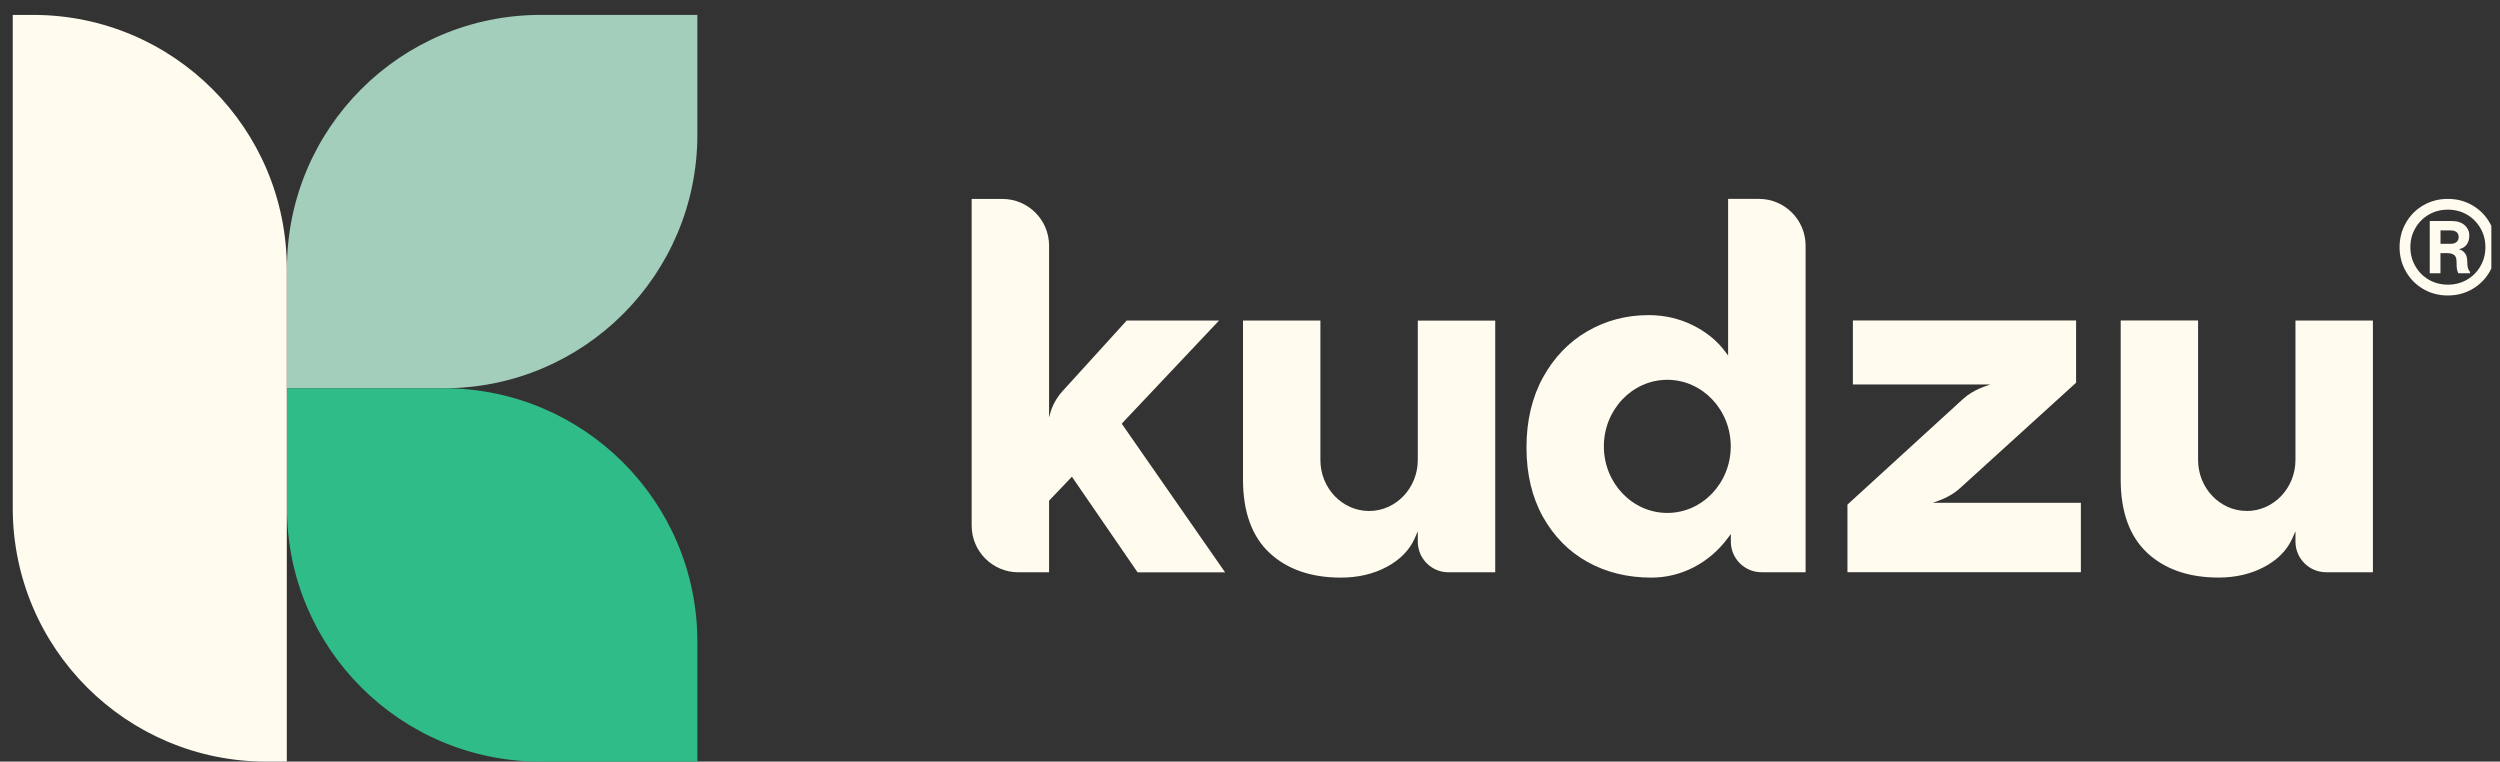
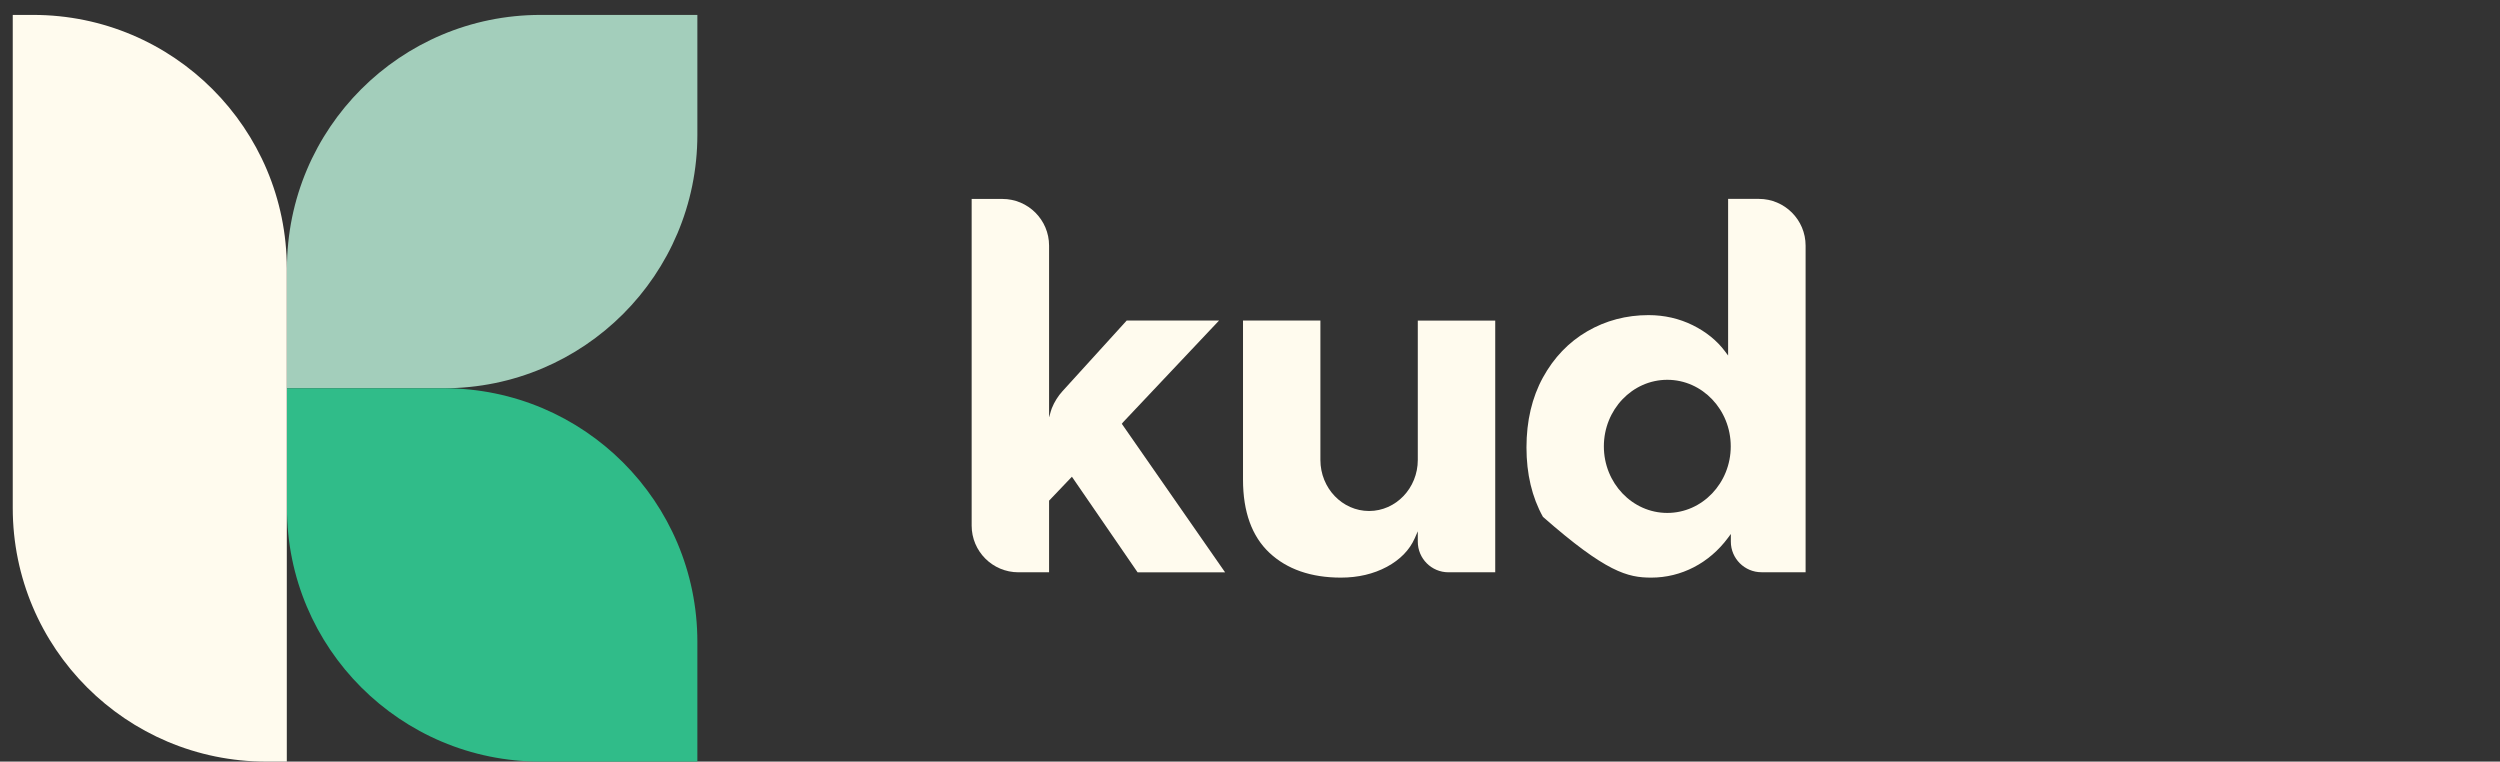
<svg xmlns="http://www.w3.org/2000/svg" width="151" height="46" viewBox="0 0 151 46" fill="none">
  <rect x="0" y="0" width="151" height="46" fill="#333333" stroke="none" />
  <g id="Layer_1" clip-path="url(#clip0_2081_17132)">
-     <path id="Vector" d="M146.364 17.457C145.918 17.197 145.567 16.843 145.314 16.394C145.06 15.946 144.934 15.458 144.934 14.928C144.934 14.399 145.06 13.911 145.314 13.463C145.567 13.014 145.918 12.66 146.364 12.403C146.809 12.143 147.303 12.013 147.849 12.013C148.395 12.013 148.889 12.143 149.334 12.403C149.78 12.663 150.131 13.017 150.384 13.463C150.638 13.911 150.764 14.399 150.764 14.928C150.764 15.458 150.638 15.946 150.384 16.394C150.131 16.843 149.78 17.197 149.334 17.457C148.889 17.717 148.395 17.847 147.849 17.847C147.303 17.847 146.809 17.717 146.364 17.457ZM149.009 16.892C149.354 16.69 149.627 16.414 149.822 16.069C150.02 15.725 150.118 15.344 150.118 14.928C150.118 14.512 150.02 14.132 149.822 13.787C149.624 13.443 149.354 13.167 149.009 12.965C148.665 12.764 148.278 12.663 147.852 12.663C147.427 12.663 147.04 12.764 146.695 12.965C146.351 13.167 146.078 13.443 145.883 13.787C145.684 14.132 145.587 14.512 145.587 14.928C145.587 15.344 145.684 15.725 145.883 16.069C146.081 16.414 146.351 16.69 146.695 16.892C147.04 17.093 147.427 17.194 147.852 17.194C148.278 17.194 148.665 17.093 149.009 16.892ZM146.757 13.349H148.086C148.415 13.349 148.675 13.433 148.863 13.599C149.052 13.768 149.146 13.976 149.146 14.23C149.146 14.444 149.094 14.626 148.987 14.772C148.883 14.919 148.723 15.01 148.512 15.049C148.668 15.091 148.792 15.175 148.886 15.299C148.977 15.422 149.022 15.582 149.022 15.777C149.022 15.949 149.035 16.082 149.058 16.173C149.081 16.264 149.123 16.349 149.185 16.424V16.505H148.48C148.441 16.424 148.415 16.339 148.398 16.255C148.382 16.167 148.376 16.024 148.376 15.816C148.376 15.608 148.327 15.471 148.229 15.4C148.132 15.328 147.992 15.289 147.81 15.289H147.404V16.505H146.757V13.345V13.349ZM148.015 14.727C148.171 14.727 148.291 14.691 148.376 14.616C148.46 14.542 148.502 14.444 148.502 14.321C148.502 14.187 148.46 14.083 148.372 14.018C148.285 13.95 148.168 13.918 148.015 13.918H147.407V14.727H148.015Z" fill="#FFFBEE" />
    <path id="Vector_2" d="M67.808 25.53L73.629 19.362H68.051L64.167 23.636C63.917 23.909 63.686 24.269 63.53 24.659C63.452 24.854 63.374 25.228 63.364 25.192V14.837C63.364 13.28 62.1 12.016 60.543 12.016H58.688V31.745C58.688 33.305 59.952 34.566 61.509 34.566H63.364V30.24L64.743 28.794L68.711 34.569H73.996L67.756 25.596L67.811 25.537L67.808 25.53Z" fill="#FFFBEE" />
-     <path id="Vector_3" d="M106.234 12.013H104.378V21.474L104.202 21.237C103.715 20.581 103.055 20.044 102.239 19.641C101.423 19.238 100.523 19.033 99.571 19.033C98.232 19.033 96.984 19.362 95.869 20.012C94.751 20.662 93.854 21.598 93.194 22.8C92.534 24.003 92.199 25.423 92.199 27.026C92.199 28.628 92.534 30.035 93.194 31.218C93.854 32.398 94.757 33.315 95.885 33.942C97.013 34.569 98.31 34.888 99.736 34.888C101.55 34.888 103.237 34.014 104.368 32.489L104.543 32.252V32.714C104.543 33.734 105.372 34.563 106.393 34.563H109.058V14.834C109.058 13.277 107.794 12.013 106.237 12.013M100.705 30.981C98.592 30.981 96.873 29.177 96.873 26.961C96.873 24.744 98.592 22.94 100.705 22.94C102.818 22.94 104.537 24.744 104.537 26.961C104.537 29.177 102.818 30.981 100.705 30.981Z" fill="#FFFBEE" />
+     <path id="Vector_3" d="M106.234 12.013H104.378V21.474L104.202 21.237C103.715 20.581 103.055 20.044 102.239 19.641C101.423 19.238 100.523 19.033 99.571 19.033C98.232 19.033 96.984 19.362 95.869 20.012C94.751 20.662 93.854 21.598 93.194 22.8C92.534 24.003 92.199 25.423 92.199 27.026C92.199 28.628 92.534 30.035 93.194 31.218C97.013 34.569 98.31 34.888 99.736 34.888C101.55 34.888 103.237 34.014 104.368 32.489L104.543 32.252V32.714C104.543 33.734 105.372 34.563 106.393 34.563H109.058V14.834C109.058 13.277 107.794 12.013 106.237 12.013M100.705 30.981C98.592 30.981 96.873 29.177 96.873 26.961C96.873 24.744 98.592 22.94 100.705 22.94C102.818 22.94 104.537 24.744 104.537 26.961C104.537 29.177 102.818 30.981 100.705 30.981Z" fill="#FFFBEE" />
    <path id="Vector_4" d="M79.752 27.777V19.362H75.078V28.976C75.078 30.91 75.614 32.395 76.671 33.386C77.73 34.381 79.183 34.888 80.99 34.888C82.03 34.888 82.963 34.667 83.769 34.235C84.569 33.803 85.134 33.224 85.45 32.512L85.635 32.09V32.717C85.635 33.737 86.464 34.566 87.484 34.566H90.312V19.365H85.635V27.78C85.635 29.48 84.315 30.864 82.693 30.864C81.072 30.864 79.752 29.483 79.752 27.78" fill="#FFFBEE" />
-     <path id="Vector_5" d="M135.705 30.861C134.083 30.861 132.764 29.48 132.764 27.776V19.358H128.09V28.973C128.09 30.906 128.626 32.392 129.682 33.383C130.742 34.378 132.195 34.885 134.002 34.885C135.039 34.885 135.975 34.664 136.781 34.231C137.58 33.799 138.146 33.221 138.461 32.509L138.646 32.086V32.714C138.646 33.734 139.475 34.563 140.496 34.563H143.324V19.362H138.646V27.78C138.646 29.48 137.327 30.864 135.705 30.864" fill="#FFFBEE" />
-     <path id="Vector_6" d="M116.926 30.37H116.741C116.981 30.269 117.729 30.084 118.382 29.489L125.396 23.116V19.358H111.914V23.223H120.209C119.965 23.324 119.211 23.509 118.551 24.113L111.586 30.477V34.56H125.685V30.37H116.92H116.926Z" fill="#FFFBEE" />
    <path id="Vector_7" d="M42.121 0.901H32.647C24.187 0.901 17.332 7.759 17.332 16.216V23.451H26.806C35.267 23.451 42.121 16.593 42.121 8.136V0.901Z" fill="#A3CEBB" />
    <path id="Vector_8" d="M26.806 23.45H17.332V30.685C17.332 39.145 24.19 46 32.647 46H42.121V38.765C42.121 30.305 35.263 23.45 26.806 23.45Z" fill="#30BC89" />
    <path id="Vector_9" d="M17.323 46.001H16.088C7.627 46.001 0.77 39.143 0.77 30.683V0.901H2.005C10.465 0.901 17.323 7.759 17.323 16.216V46.001Z" fill="#FFFBEE" />
  </g>
  <defs>
    <clipPath id="clip0_2081_17132">
      <rect width="150" height="46" fill="white" transform="translate(0.477)" />
    </clipPath>
  </defs>
</svg>